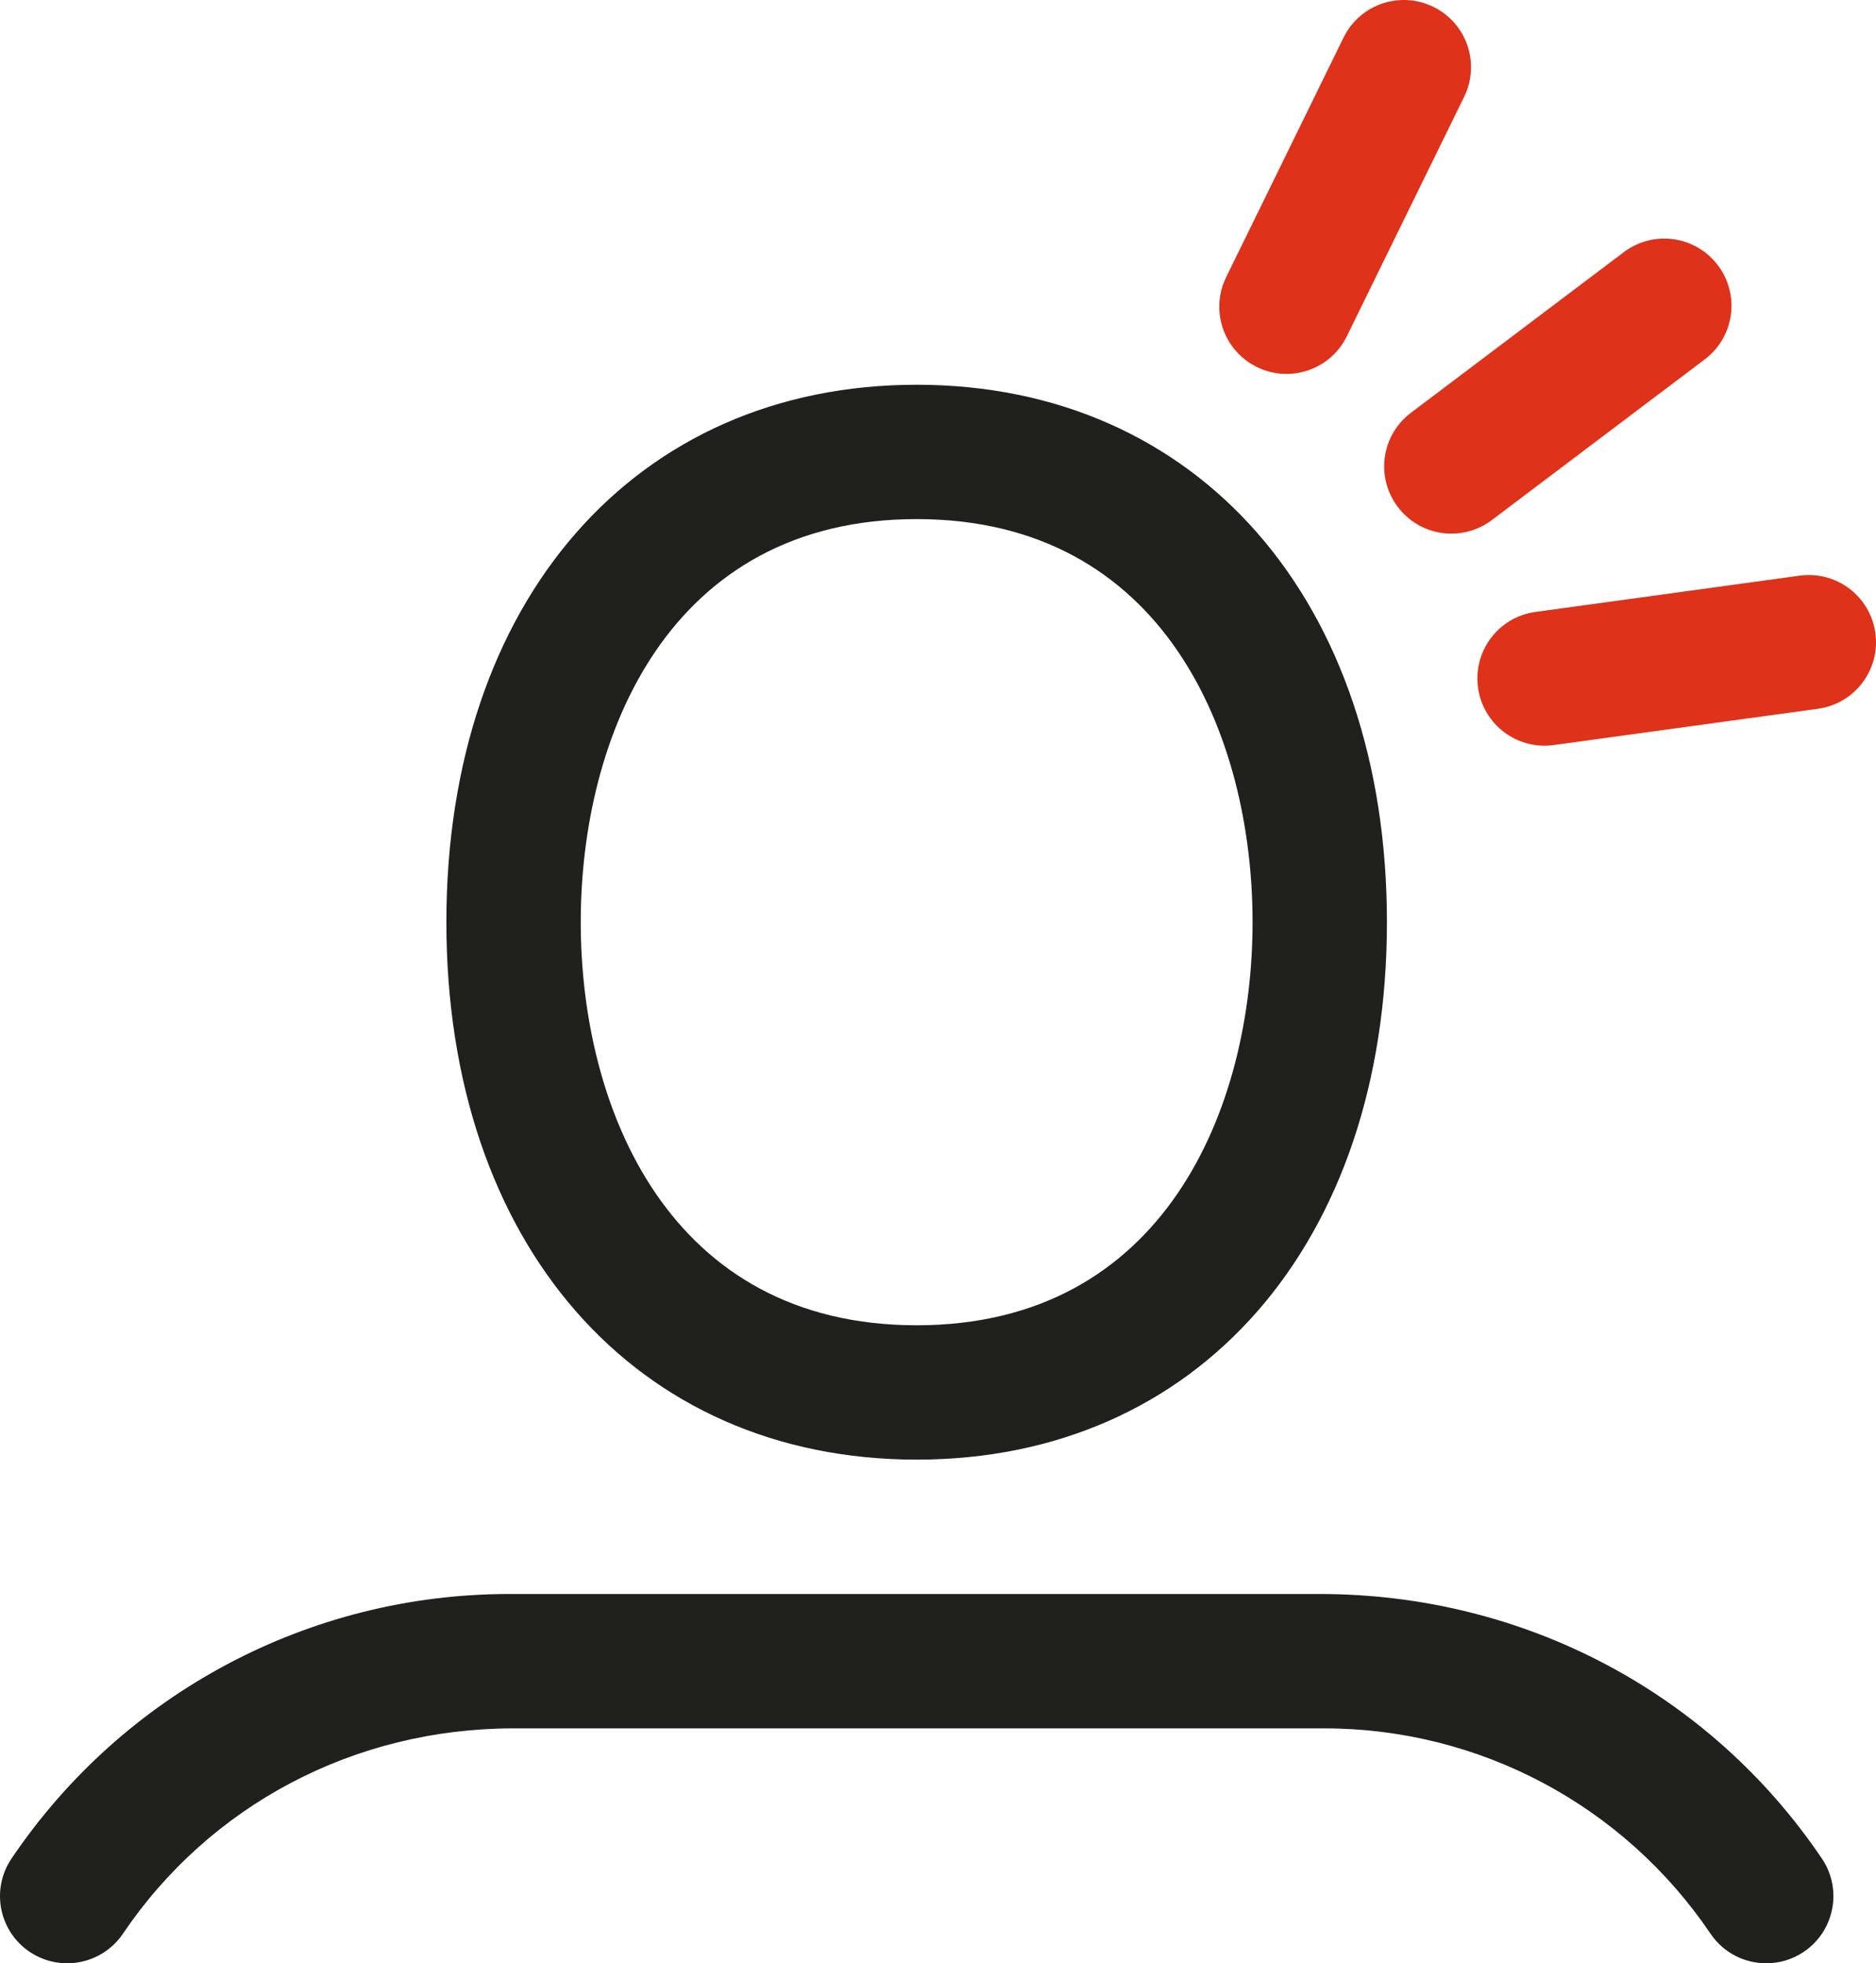
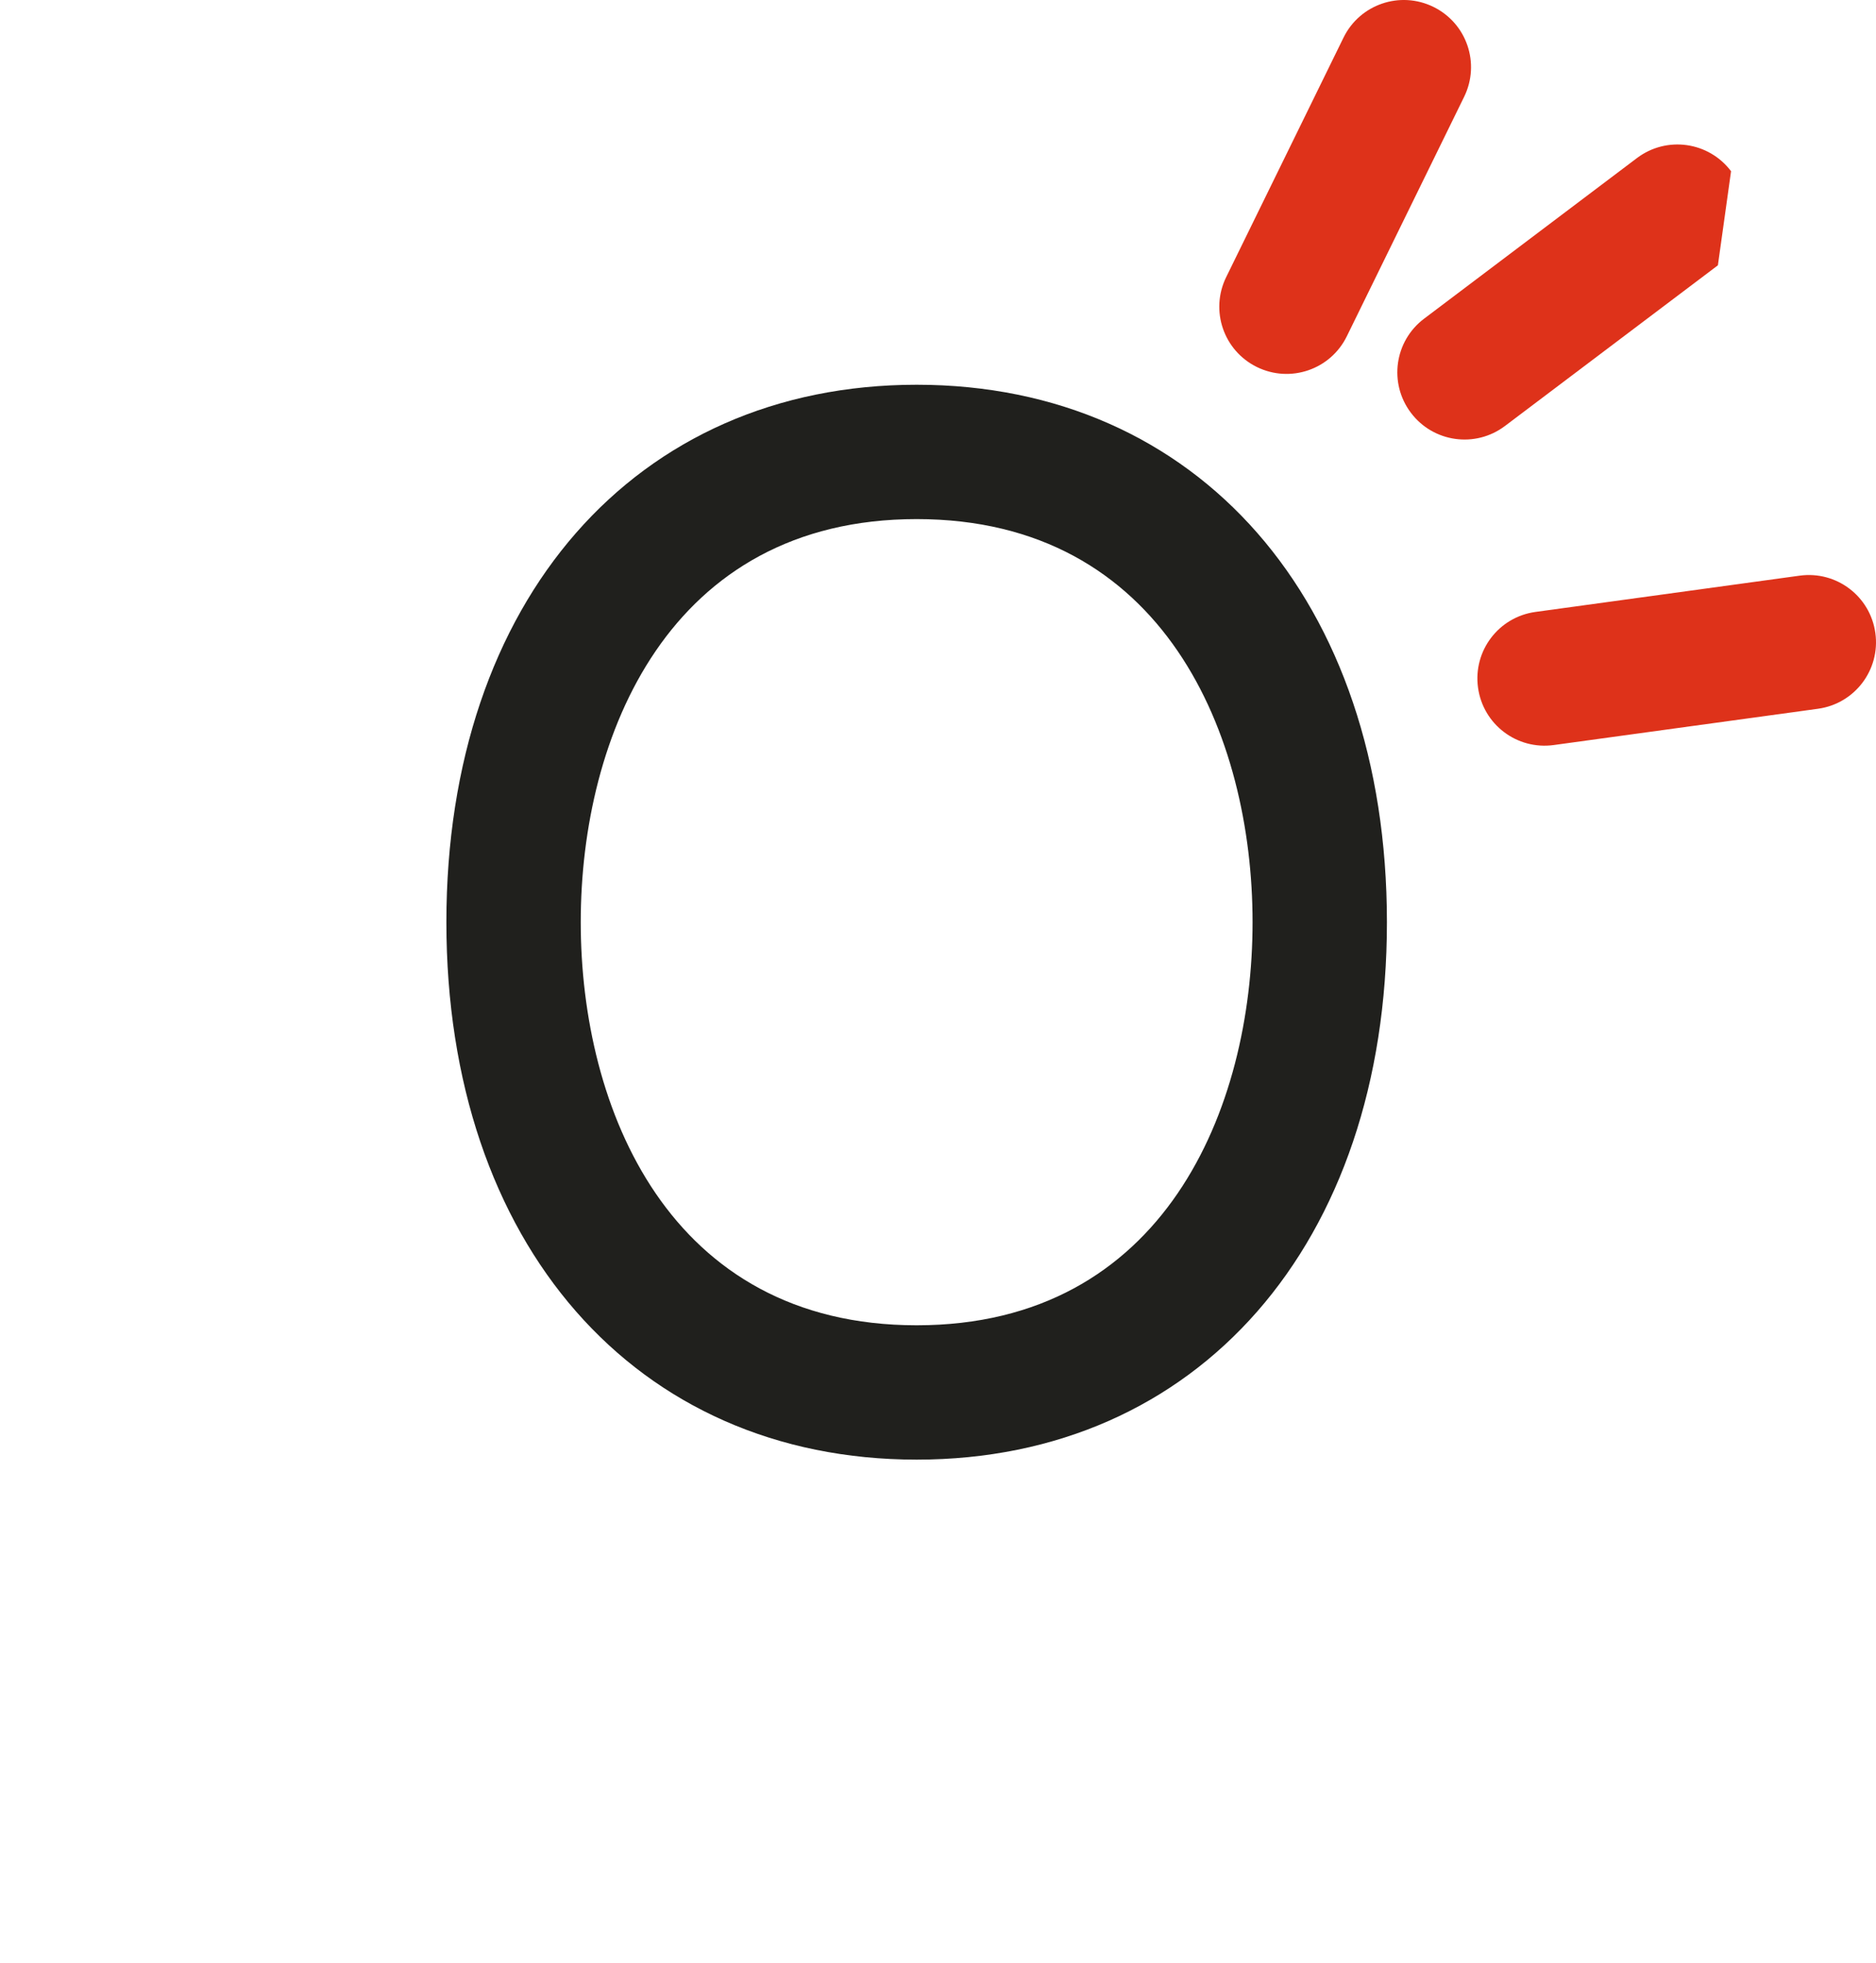
<svg xmlns="http://www.w3.org/2000/svg" viewBox="0 0 98.51 103.096" version="1.1">
  <g transform="translate(-51.827,-100.074)">
    <path d="m 99.961,127.333 c -13.018,0 -17.639,11.402 -17.639,21.167 0,9.765 4.621,21.167 17.639,21.167 13.017,0 17.639,-11.402 17.639,-21.167 0,-9.765 -4.621,-21.167 -17.639,-21.167 z m 0,49.389 c -14.771,0 -24.694,-11.342 -24.694,-28.222 0,-16.88 9.924,-28.222 24.694,-28.222 14.771,0 24.694,11.342 24.694,28.222 0,16.88 -9.924,28.222 -24.694,28.222" style="fill:#20201d;fill-opacity:1;fill-rule:nonzero;stroke:none;stroke-width:0.035" />
-     <path d="m 144.574,203.17 c -1.132,0 -2.244,-0.543 -2.925,-1.552 -4.565,-6.752 -12.146,-10.784 -20.288,-10.784 H 78.795 c -8.371,0 -15.953,4.032 -20.514,10.784 -1.094,1.612 -3.281,2.036 -4.9,0.949 -1.616,-1.09 -2.039,-3.284 -0.949,-4.897 5.874,-8.7 15.646,-13.892 26.13,-13.892 h 42.566 c 10.721,0 20.493,5.193 26.367,13.892 1.09,1.612 0.667,3.806 -0.949,4.897 -0.603,0.409 -1.291,0.603 -1.972,0.603" style="fill:#20201d;fill-opacity:1;fill-rule:nonzero;stroke:none;stroke-width:0.035" />
    <path d="m 127.095,100.435 c 1.752,0.858 2.474,2.968 1.616,4.72 l -6.161,12.577 c -0.858,1.752 -2.968,2.474 -4.72,1.616 -1.752,-0.858 -2.474,-2.968 -1.616,-4.72 l 6.161,-12.577 c 0.858,-1.752 2.968,-2.474 4.72,-1.616" style="fill:#de321a;fill-opacity:1;fill-rule:nonzero;stroke:none;stroke-width:0.035" />
    <path d="m 150.304,133.318 c 0.265,1.933 -1.082,3.709 -3.015,3.975 l -13.875,1.905 c -1.933,0.265 -3.709,-1.082 -3.975,-3.015 -0.265,-1.933 1.082,-3.709 3.015,-3.975 l 13.875,-1.905 c 1.933,-0.265 3.709,1.082 3.975,3.015" style="fill:#de321a;fill-opacity:1;fill-rule:nonzero;stroke:none;stroke-width:0.035" />
-     <path d="m 142.035,114.006 c 1.175,1.557 0.866,3.766 -0.691,4.941 l -11.179,8.436 c -1.557,1.175 -3.766,0.866 -4.941,-0.691 -1.175,-1.557 -0.866,-3.766 0.691,-4.941 l 11.179,-8.436 c 1.557,-1.175 3.766,-0.866 4.941,0.691" style="fill:#de321a;fill-opacity:1;fill-rule:nonzero;stroke:none;stroke-width:0.035" />
+     <path d="m 142.035,114.006 l -11.179,8.436 c -1.557,1.175 -3.766,0.866 -4.941,-0.691 -1.175,-1.557 -0.866,-3.766 0.691,-4.941 l 11.179,-8.436 c 1.557,-1.175 3.766,-0.866 4.941,0.691" style="fill:#de321a;fill-opacity:1;fill-rule:nonzero;stroke:none;stroke-width:0.035" />
  </g>
</svg>